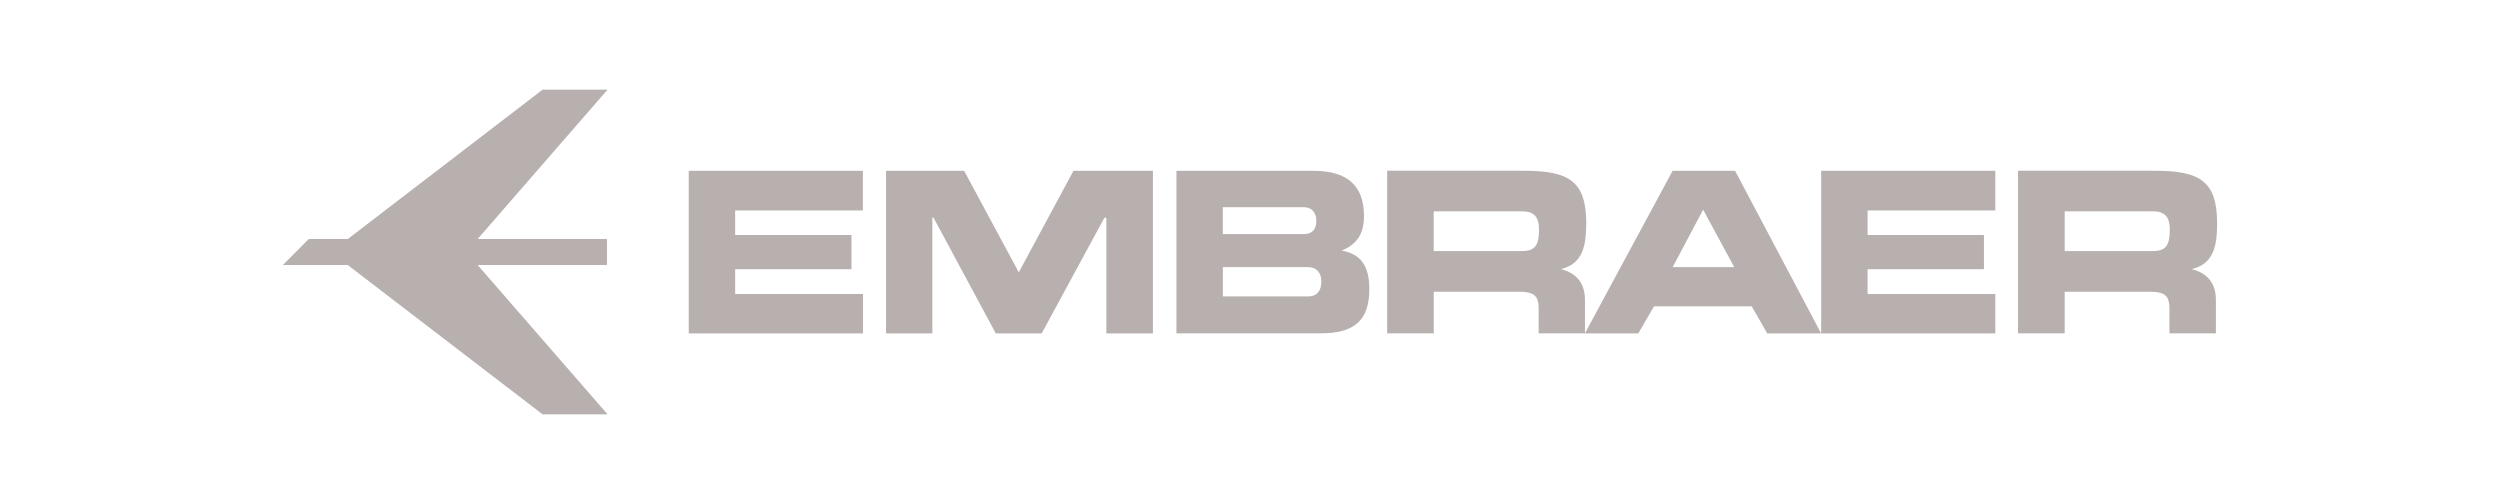
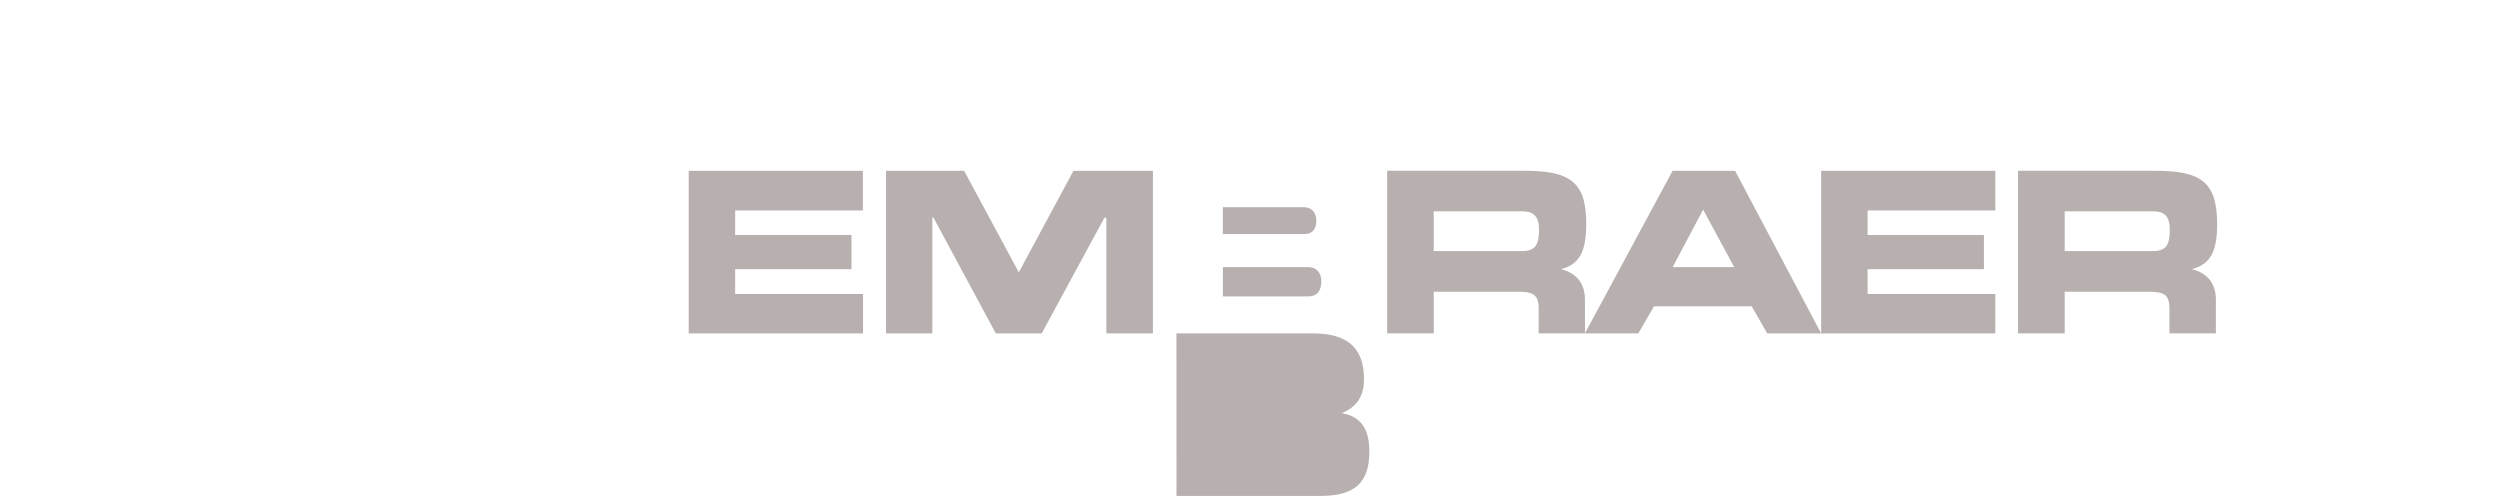
<svg xmlns="http://www.w3.org/2000/svg" id="Camada_1" data-name="Camada 1" width="421.65" height="85" viewBox="0 0 421.65 85">
-   <path d="M91.52,15.12l-32.86,25.19h-6.58l-4.38,4.39h10.95l32.86,25.18h10.96l-21.91-25.18h21.81v-4.39h-21.81l21.91-25.19h-10.96Z" style="fill: #b8afaf;" />
-   <path d="M123.99,35.49v4.14h19.62v5.77h-19.62v4.19h21.56v6.64h-29.39v-27.42h29.37v6.69h-21.54ZM149.44,56.23v-27.42h13.17l9.22,17.12,9.22-17.12h13.4v27.42h-7.85v-19.51h-.33l-10.58,19.51h-7.74l-10.51-19.53h-.19v19.53h-7.82ZM198.42,56.23v-27.42h23.1c5.75,0,8.53,2.5,8.53,7.66,0,2.94-1.19,4.75-3.76,5.79,3.25.58,4.66,2.61,4.66,6.52,0,5.29-2.55,7.44-8.23,7.44h-24.29ZM222.01,37.22c0-1.37-.82-2.27-2.02-2.27h-13.75v4.53h13.75c1.31,0,2.02-.79,2.02-2.26M222.86,47.47c0-1.47-.84-2.41-2.16-2.41h-14.45v4.93h14.45c1.38,0,2.16-.9,2.16-2.52M292.5,45.06l-5.25-9.7-5.14,9.7h10.39ZM267.31,56.23l14.79-27.42h10.54l14.51,27.42h-9.09l-2.61-4.56h-16.49l-2.64,4.56h-9.02ZM348.23,35.64v6.7h14.91c2.19,0,2.82-1.02,2.82-3.61,0-2.11-.81-3.09-2.82-3.09h-14.91ZM373.94,37.78c0,4.53-1.05,6.79-4.27,7.61,2.69.69,4.06,2.42,4.06,5.21v5.62h-7.83v-4.19c0-2.34-.95-2.83-3.54-2.83h-14.13v7.02h-7.87v-27.42h23.07c7.76,0,10.51,1.85,10.51,8.98M241.81,35.64v6.7h14.93c2.19,0,2.83-1.02,2.83-3.61,0-2.11-.81-3.09-2.83-3.09h-14.93ZM267.53,37.78c0,4.53-1.05,6.79-4.26,7.61,2.68.69,4.05,2.42,4.05,5.21v5.62h-7.81v-4.19c0-2.34-.95-2.83-3.54-2.83h-14.15v7.02h-7.86v-27.42h23.07c7.76,0,10.51,1.85,10.51,8.98M314.99,35.49v4.14h19.62v5.77h-19.62v4.19h21.54v6.64h-29.37v-27.42h29.37v6.69h-21.54Z" style="fill: #b8afaf;" />
+   <path d="M123.99,35.49v4.14h19.62v5.77h-19.62v4.19h21.56v6.64h-29.39v-27.42h29.37v6.69h-21.54ZM149.44,56.23v-27.42h13.17l9.22,17.12,9.22-17.12h13.4v27.42h-7.85v-19.51h-.33l-10.58,19.51h-7.74l-10.51-19.53h-.19v19.53h-7.82ZM198.42,56.23h23.1c5.75,0,8.53,2.5,8.53,7.66,0,2.94-1.19,4.75-3.76,5.79,3.25.58,4.66,2.61,4.66,6.52,0,5.29-2.55,7.44-8.23,7.44h-24.29ZM222.01,37.22c0-1.37-.82-2.27-2.02-2.27h-13.75v4.53h13.75c1.31,0,2.02-.79,2.02-2.26M222.86,47.47c0-1.47-.84-2.41-2.16-2.41h-14.45v4.93h14.45c1.38,0,2.16-.9,2.16-2.52M292.5,45.06l-5.25-9.7-5.14,9.7h10.39ZM267.31,56.23l14.79-27.42h10.54l14.51,27.42h-9.09l-2.61-4.56h-16.49l-2.64,4.56h-9.02ZM348.23,35.64v6.7h14.91c2.19,0,2.82-1.02,2.82-3.61,0-2.11-.81-3.09-2.82-3.09h-14.91ZM373.94,37.78c0,4.53-1.05,6.79-4.27,7.61,2.69.69,4.06,2.42,4.06,5.21v5.62h-7.83v-4.19c0-2.34-.95-2.83-3.54-2.83h-14.13v7.02h-7.87v-27.42h23.07c7.76,0,10.51,1.85,10.51,8.98M241.81,35.64v6.7h14.93c2.19,0,2.83-1.02,2.83-3.61,0-2.11-.81-3.09-2.83-3.09h-14.93ZM267.53,37.78c0,4.53-1.05,6.79-4.26,7.61,2.68.69,4.05,2.42,4.05,5.21v5.62h-7.81v-4.19c0-2.34-.95-2.83-3.54-2.83h-14.15v7.02h-7.86v-27.42h23.07c7.76,0,10.51,1.85,10.51,8.98M314.99,35.49v4.14h19.62v5.77h-19.62v4.19h21.54v6.64h-29.37v-27.42h29.37v6.69h-21.54Z" style="fill: #b8afaf;" />
</svg>